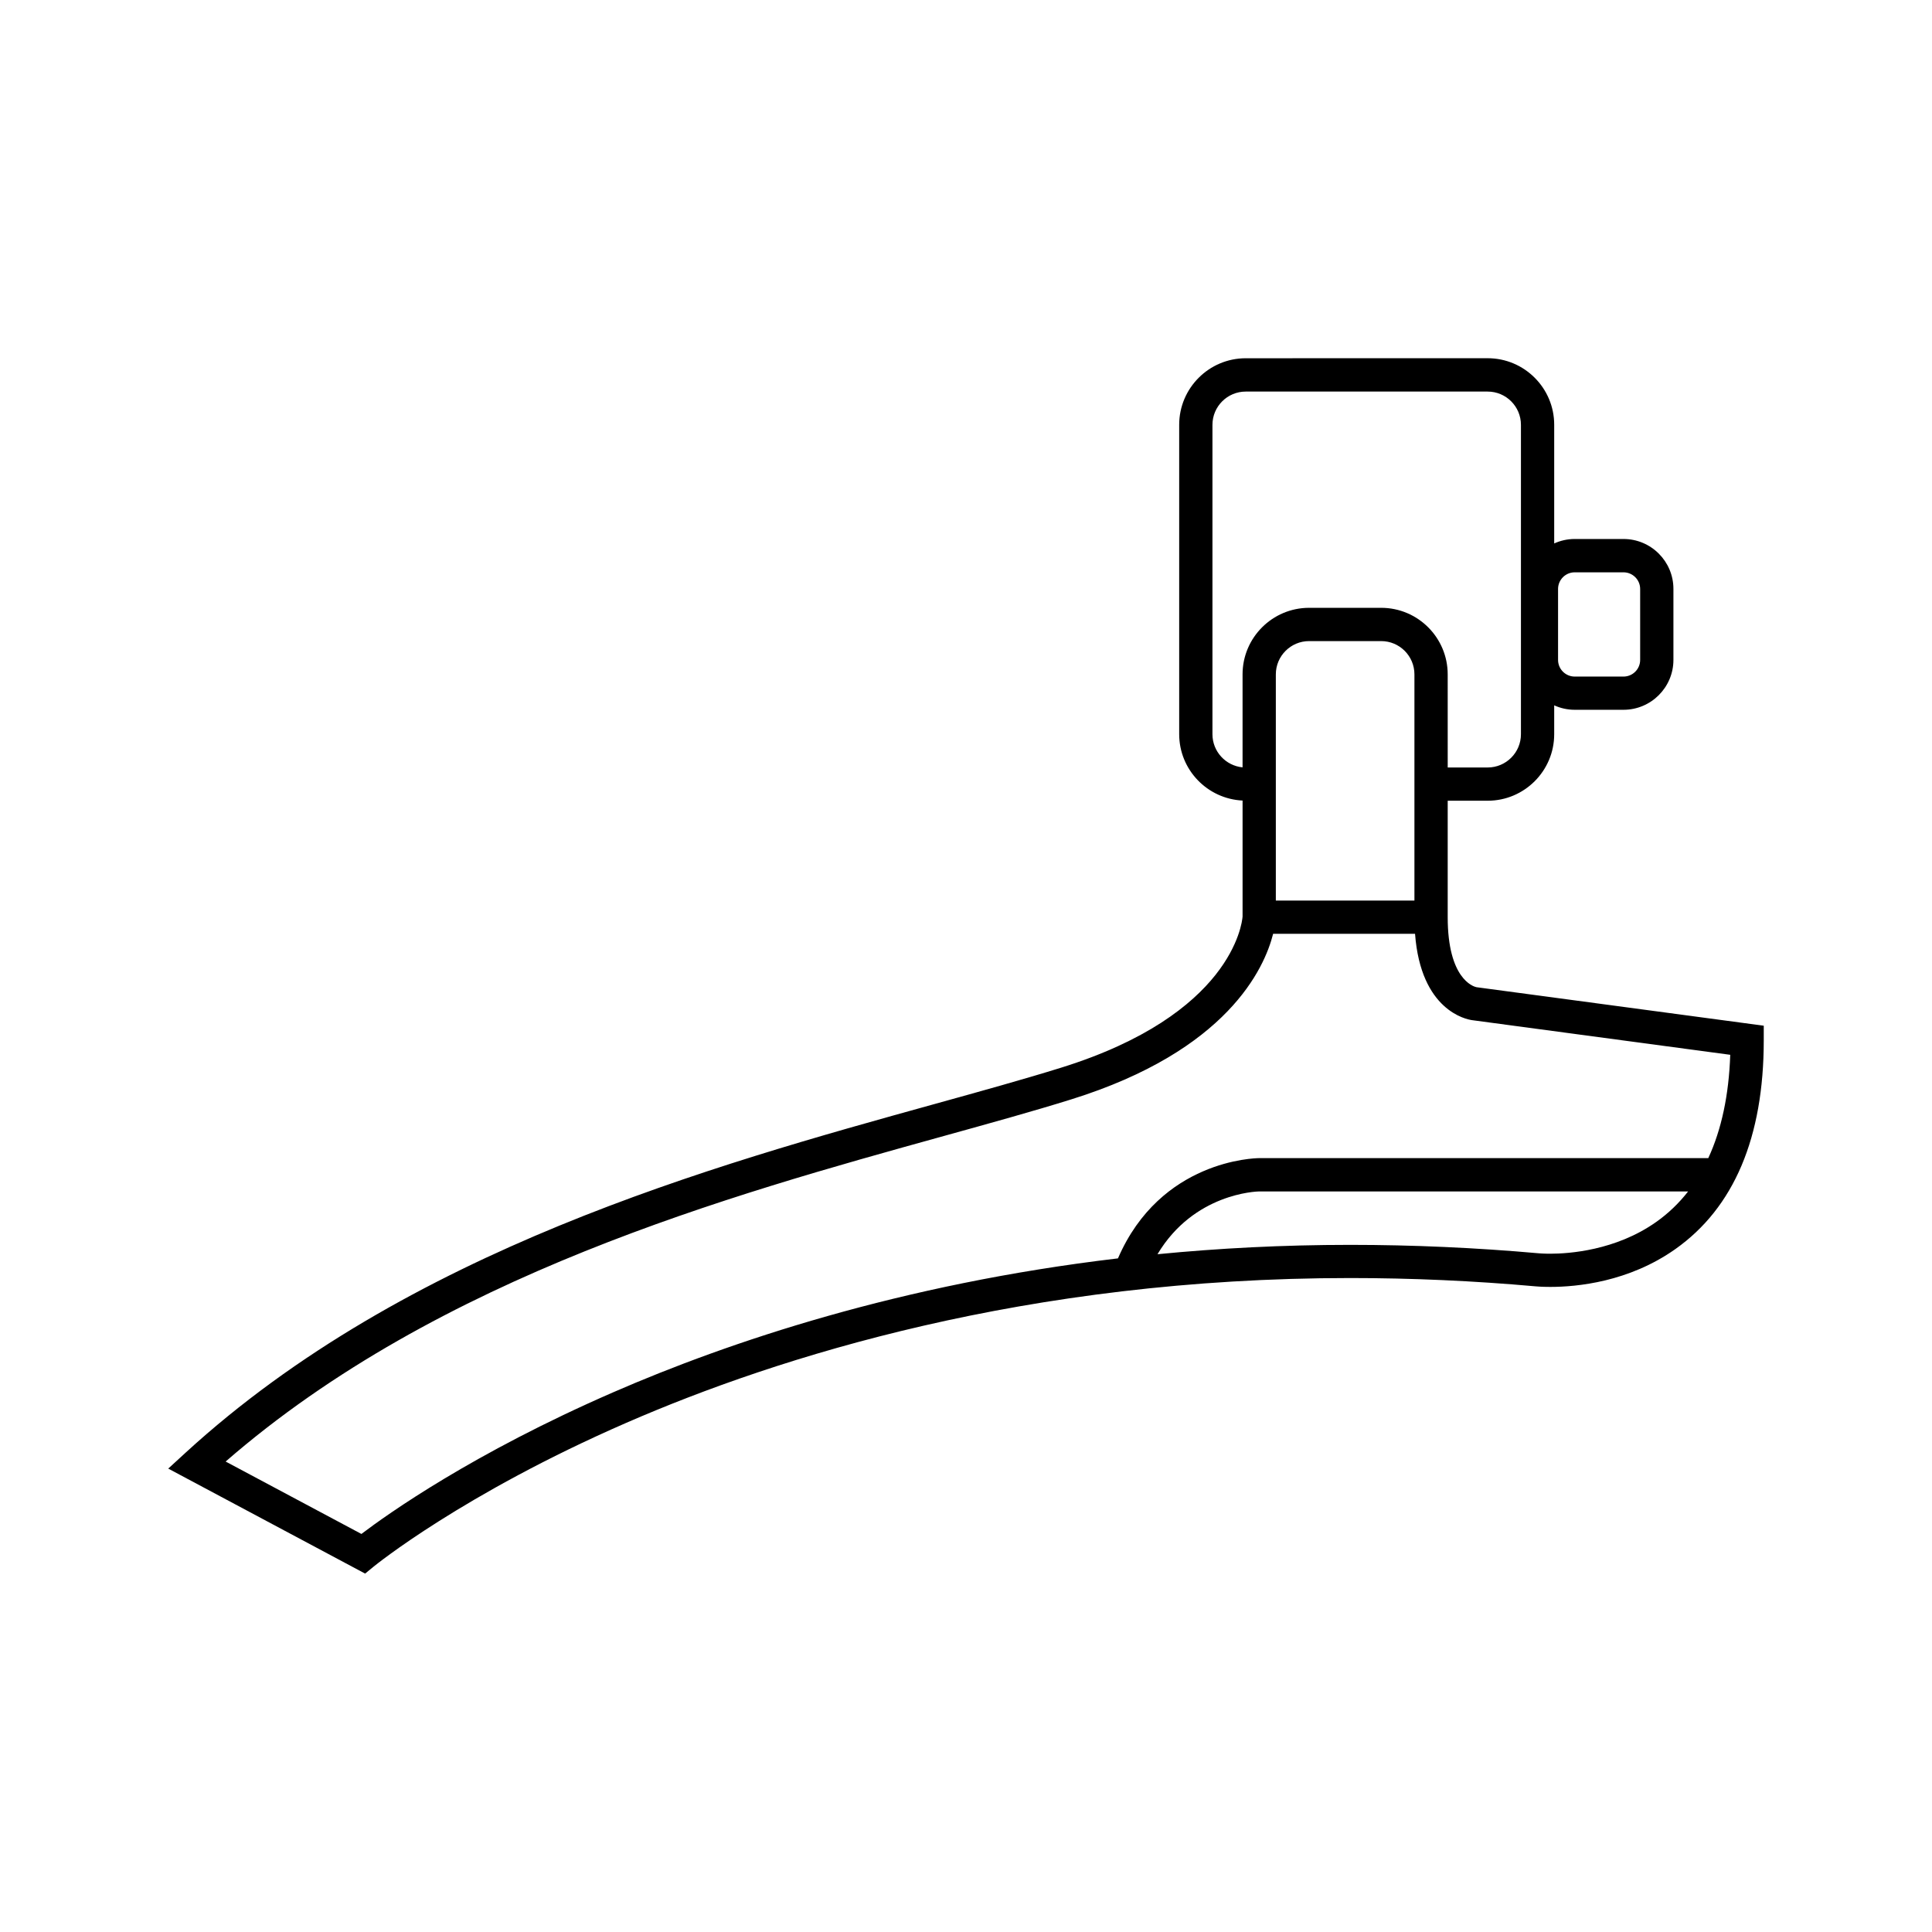
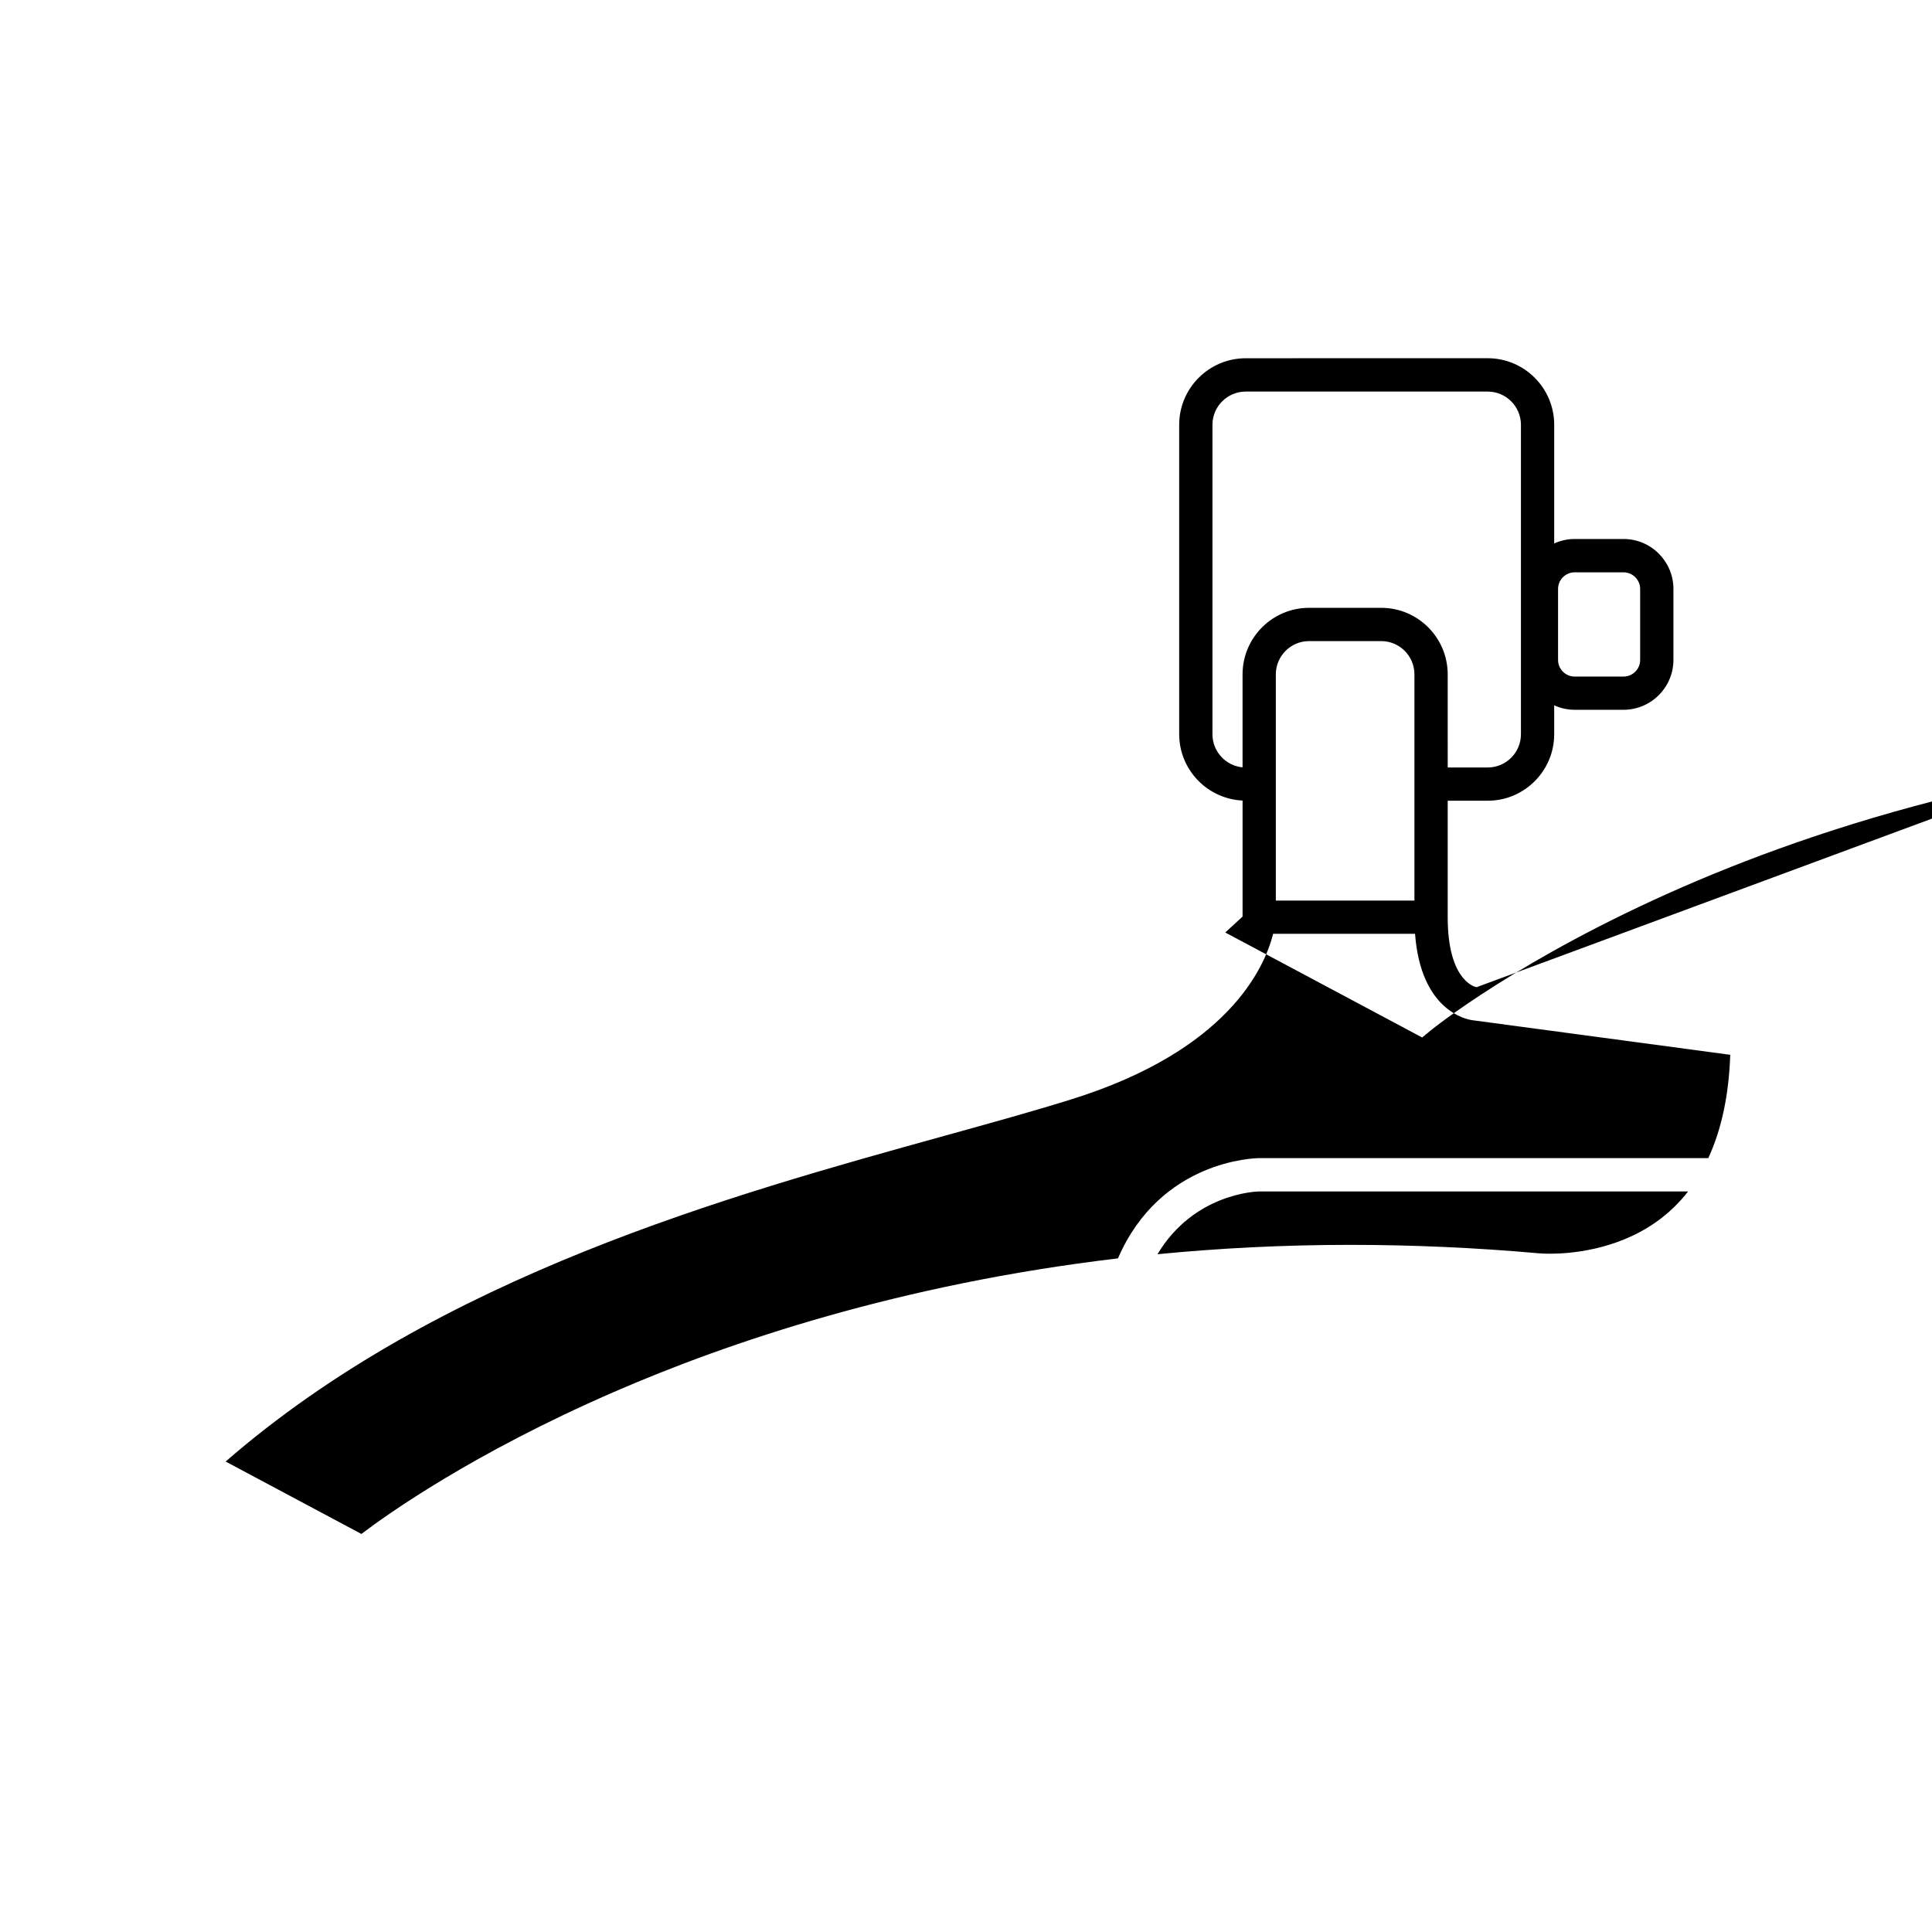
<svg xmlns="http://www.w3.org/2000/svg" fill="#000000" width="800px" height="800px" version="1.1" viewBox="144 144 512 512">
-   <path d="m535.3 405.62 0.09-0.012h-0.156c-0.848-0.195-7.578-2.266-7.578-18.547v-30.859h10.59c9.723 0 17.633-7.906 17.633-17.633v-7.648c1.652 0.75 3.492 1.18 5.43 1.18h12.938c7.289 0 13.227-5.93 13.227-13.227v-18.809c0-7.297-5.934-13.227-13.227-13.227h-12.938c-1.941 0-3.777 0.43-5.43 1.18v-31.453c0-9.723-7.91-17.633-17.633-17.633l-64.117 0.008c-9.723 0-17.633 7.91-17.633 17.633v81.988c0 9.441 7.465 17.148 16.797 17.594v30.754c-0.145 1.863-2.941 25.961-48.039 40.023-9.891 3.078-21.352 6.258-33.488 9.621-59.094 16.375-140.03 38.797-198.59 92.43l-4.59 4.211 52.176 27.824 2.277-1.867c0.23-0.188 23.562-19.199 66.957-38.094 40.188-17.508 106.08-38.363 191.82-38.363 16.188 0 32.77 0.734 49.191 2.207 0.145 0.012 1.547 0.145 3.828 0.145 7.082 0 20.801-1.301 33.141-10.016 15.559-10.992 23.438-29.609 23.438-55.348v-3.859zm21.602-105.54c0-2.43 1.98-4.41 4.41-4.41h12.938c2.43 0 4.41 1.98 4.41 4.41v18.809c0 2.43-1.98 4.41-4.41 4.41h-12.938c-2.43 0-4.41-1.98-4.41-4.41zm-74.793 82.582v-59.949c0-4.863 3.953-8.816 8.816-8.816h19.098c4.871 0 8.816 3.953 8.816 8.816v59.949zm-16.797-44.086v-81.988c0-4.863 3.953-8.816 8.816-8.816h64.121c4.863 0 8.816 3.953 8.816 8.816v81.988c0 4.867-3.953 8.816-8.816 8.816h-10.59l-0.004-24.68c0-9.723-7.898-17.633-17.633-17.633h-19.098c-9.723 0-17.633 7.91-17.633 17.633v24.645c-4.469-0.426-7.981-4.199-7.981-8.781zm117.58 129.27c-10.734 7.586-23.195 8.402-28.051 8.402-1.82 0-2.902-0.102-2.984-0.105-16.746-1.496-33.582-2.242-50.039-2.242-17.898 0-34.926 0.906-51.07 2.481 9.652-16.148 26.215-16.621 26.953-16.641h113.67c-2.426 3.117-5.254 5.832-8.477 8.105zm13.824-16.93h-119.05c-1.094 0.012-26.117 0.492-37.395 26.566-57.625 6.82-103.07 22.121-133.8 35.504-37.129 16.168-59.672 32.199-66.695 37.527l-35.98-19.191c56.617-49.223 133.65-70.562 190.31-86.266 12.211-3.387 23.746-6.574 33.766-9.703 41.406-12.906 51.207-34.707 53.52-43.883h37.609c1.527 20.363 13.598 22.676 15.125 22.883l68.406 9.18c-0.367 10.707-2.328 19.836-5.82 27.383z" />
+   <path d="m535.3 405.62 0.09-0.012h-0.156c-0.848-0.195-7.578-2.266-7.578-18.547v-30.859h10.59c9.723 0 17.633-7.906 17.633-17.633v-7.648c1.652 0.75 3.492 1.18 5.43 1.18h12.938c7.289 0 13.227-5.93 13.227-13.227v-18.809c0-7.297-5.934-13.227-13.227-13.227h-12.938c-1.941 0-3.777 0.43-5.43 1.18v-31.453c0-9.723-7.91-17.633-17.633-17.633l-64.117 0.008c-9.723 0-17.633 7.91-17.633 17.633v81.988c0 9.441 7.465 17.148 16.797 17.594v30.754l-4.59 4.211 52.176 27.824 2.277-1.867c0.23-0.188 23.562-19.199 66.957-38.094 40.188-17.508 106.08-38.363 191.82-38.363 16.188 0 32.77 0.734 49.191 2.207 0.145 0.012 1.547 0.145 3.828 0.145 7.082 0 20.801-1.301 33.141-10.016 15.559-10.992 23.438-29.609 23.438-55.348v-3.859zm21.602-105.54c0-2.43 1.98-4.41 4.41-4.41h12.938c2.43 0 4.41 1.98 4.41 4.41v18.809c0 2.43-1.98 4.41-4.41 4.41h-12.938c-2.43 0-4.41-1.98-4.41-4.41zm-74.793 82.582v-59.949c0-4.863 3.953-8.816 8.816-8.816h19.098c4.871 0 8.816 3.953 8.816 8.816v59.949zm-16.797-44.086v-81.988c0-4.863 3.953-8.816 8.816-8.816h64.121c4.863 0 8.816 3.953 8.816 8.816v81.988c0 4.867-3.953 8.816-8.816 8.816h-10.59l-0.004-24.68c0-9.723-7.898-17.633-17.633-17.633h-19.098c-9.723 0-17.633 7.91-17.633 17.633v24.645c-4.469-0.426-7.981-4.199-7.981-8.781zm117.58 129.27c-10.734 7.586-23.195 8.402-28.051 8.402-1.82 0-2.902-0.102-2.984-0.105-16.746-1.496-33.582-2.242-50.039-2.242-17.898 0-34.926 0.906-51.07 2.481 9.652-16.148 26.215-16.621 26.953-16.641h113.67c-2.426 3.117-5.254 5.832-8.477 8.105zm13.824-16.93h-119.05c-1.094 0.012-26.117 0.492-37.395 26.566-57.625 6.82-103.07 22.121-133.8 35.504-37.129 16.168-59.672 32.199-66.695 37.527l-35.98-19.191c56.617-49.223 133.65-70.562 190.31-86.266 12.211-3.387 23.746-6.574 33.766-9.703 41.406-12.906 51.207-34.707 53.52-43.883h37.609c1.527 20.363 13.598 22.676 15.125 22.883l68.406 9.18c-0.367 10.707-2.328 19.836-5.82 27.383z" />
</svg>